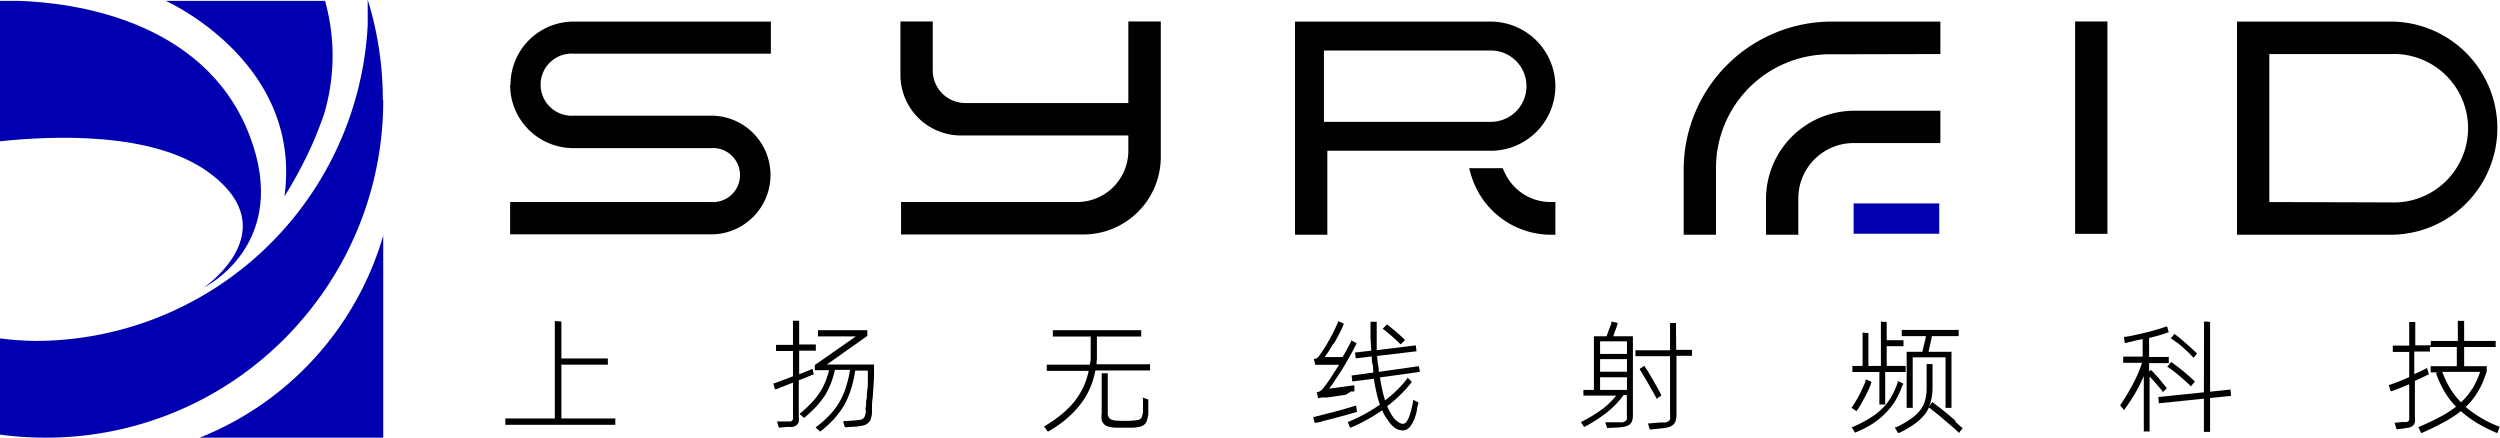
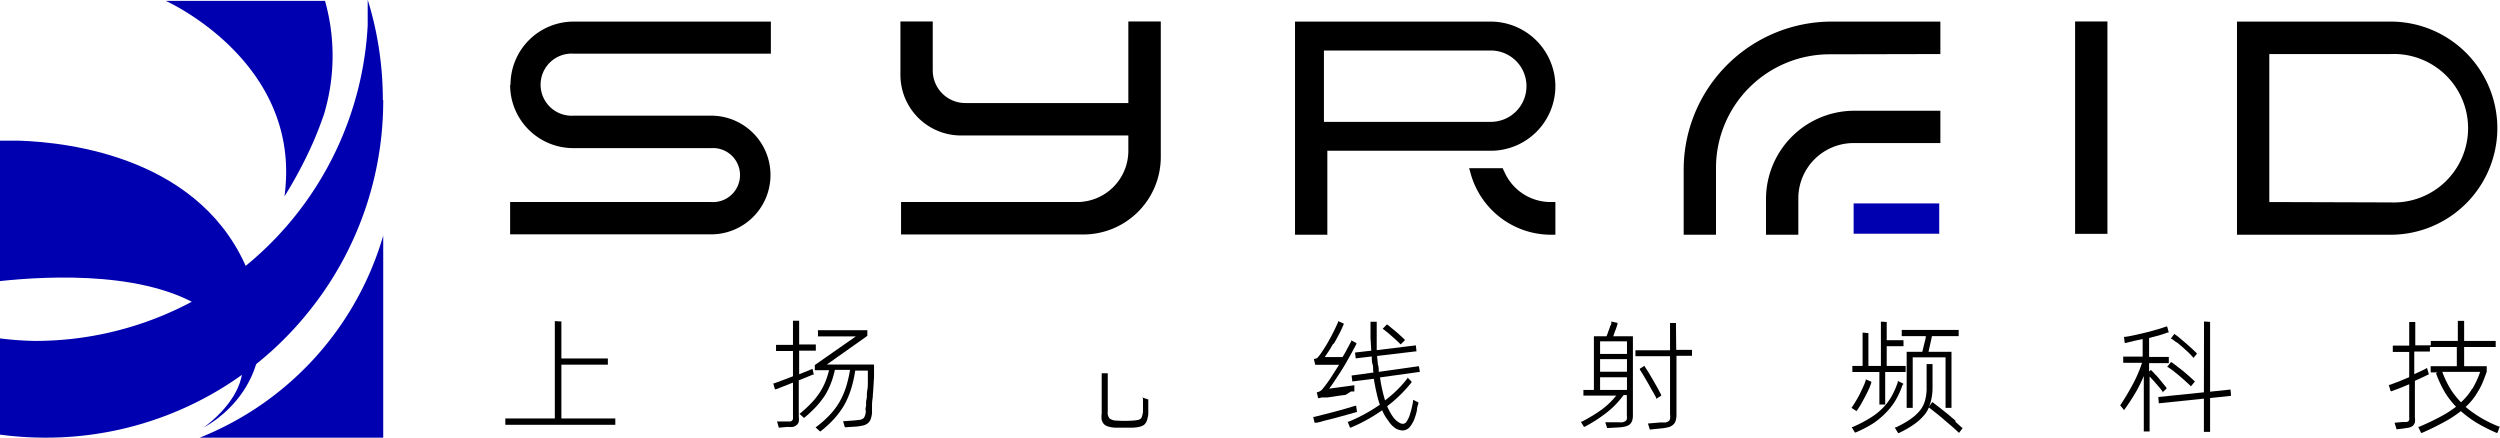
<svg xmlns="http://www.w3.org/2000/svg" id="图层_1" data-name="图层 1" viewBox="0 0 197.99 34.66">
  <defs>
    <style>.cls-1{fill:none;}.cls-2{clip-path:url(#clip-path);}.cls-3{fill:#0000b1;}</style>
    <clipPath id="clip-path" transform="translate(0 0)">
      <rect class="cls-1" width="197.99" height="34.66" />
    </clipPath>
  </defs>
  <title>11上扬logoVI(1)</title>
  <polygon points="44.46 28.88 48.14 28.88 48.14 28.39 44.46 28.39 44.46 25.46 43.94 25.43 43.94 33.14 40.02 33.14 40.02 33.64 48.73 33.64 48.73 33.14 44.46 33.14 44.46 28.88" />
  <g class="cls-2">
    <path d="M64.39,29.67l.06,0-.1-.46-1.06.43V27.77h1.32v-.49H63.29V25.4l-.49,0v1.91H61.46v.49H62.8v2l-.81.31-.68.25-.07,0,.13.47.08,0,.64-.25.71-.28v2.63a1.72,1.72,0,0,1,0,.26.35.35,0,0,1-.07.12.37.37,0,0,1-.14.07l-.3,0-.75,0,.14.49.69-.06a3.47,3.47,0,0,0,.42,0,.71.71,0,0,0,.3-.15.5.5,0,0,0,.17-.27,1.61,1.61,0,0,0,0-.42V30.12l.58-.23.52-.22" transform="translate(0 0)" />
    <path d="M68.69,26.6l0,0v-.45H64.78v.49h3l-3.25,2.27,0,0v.41h1.13a7.55,7.55,0,0,1-.28.88,5.13,5.13,0,0,1-.45.87,5.44,5.44,0,0,1-.65.82,9.12,9.12,0,0,1-.89.83l-.07.06.36.32.06-.05a11.11,11.11,0,0,0,.92-.87,7.9,7.9,0,0,0,.69-.89,6.14,6.14,0,0,0,.48-1,7,7,0,0,0,.29-1h1.2A9.87,9.87,0,0,1,67,30.66a6.3,6.3,0,0,1-.52,1.18,5.51,5.51,0,0,1-.75,1,8.35,8.35,0,0,1-1.06.95l-.08.06.37.33,0,0a9,9,0,0,0,1.09-1,6.63,6.63,0,0,0,.81-1.1,6.56,6.56,0,0,0,.54-1.27,9.53,9.53,0,0,0,.33-1.46h1c0,.08,0,.17,0,.3s0,.37,0,.59,0,.45-.05.7,0,.48-.06.7,0,.41-.05.59,0,.29,0,.37a1.4,1.4,0,0,1-.08.35.41.41,0,0,1-.14.2.57.57,0,0,1-.26.1l-.45.05-.87.06.14.48.79-.05a3.67,3.67,0,0,0,.59-.08.91.91,0,0,0,.41-.17.76.76,0,0,0,.25-.33,2,2,0,0,0,.11-.5c0-.09,0-.24,0-.45s0-.46.05-.73l.06-.85.05-.82c0-.24,0-.45,0-.62s0-.27,0-.29v-.08H65.48Z" transform="translate(0 0)" />
    <path d="M90.52,31.55V32c0,.12,0,.24,0,.36s0,.21,0,.27a2,2,0,0,1-.08.35.33.33,0,0,1-.11.18.41.41,0,0,1-.22.1,3,3,0,0,1-.42.05,8.55,8.55,0,0,1-1.24,0,1,1,0,0,1-.57-.16.71.71,0,0,1-.15-.54V29.56l-.48,0v3.19a1.82,1.82,0,0,0,0,.51.81.81,0,0,0,.2.35.82.82,0,0,0,.36.18,2.27,2.27,0,0,0,.51.08l.69,0,.7,0a3.25,3.25,0,0,0,.54-.07.91.91,0,0,0,.37-.17.81.81,0,0,0,.21-.32,3.32,3.32,0,0,0,.11-.49l0-.63c0-.12,0-.23,0-.32v-.23l-.49-.17Z" transform="translate(0 0)" />
-     <path d="M86.87,28.57c0-.13,0-.27,0-.41s0-.23,0-.37,0-.3,0-.45,0-.29,0-.42,0-.19,0-.27h3.51v-.5h-7v.5h3c0,.08,0,.16,0,.25s0,.28,0,.43l0,.43c0,.15,0,.27,0,.37,0,.25,0,.5-.08.75h-3.4v.49h3.32a6.2,6.2,0,0,1-.41,1.26,6.46,6.46,0,0,1-.72,1.17,7.67,7.67,0,0,1-1,1,12.1,12.1,0,0,1-1.34.94l-.08,0,.3.43.06,0a9.53,9.53,0,0,0,1.43-1,7.72,7.72,0,0,0,1.09-1.13,6,6,0,0,0,.77-1.29,6.82,6.82,0,0,0,.43-1.41h4.33v-.49H86.84a1.55,1.55,0,0,0,0-.31" transform="translate(0 0)" />
    <path d="M112.37,29l-3.18.45c0-.2,0-.4-.07-.6l-.06-.66,3.12-.37-.05-.47-3.1.38,0-.26c0-.25,0-.49,0-.72s0-.43,0-.61,0-.36,0-.58v-.08l-.49,0,0,.69c0,.18,0,.38,0,.6l.06,1-1.29.15.06.46,1.27-.15c0,.22,0,.44.07.65s0,.42.07.62l-1.74.24.06.47L108.8,30c.07.42.14.79.22,1.12a6.9,6.9,0,0,0,.26.93,13,13,0,0,1-2.48,1.35l-.07,0,.18.46.08,0a13.08,13.08,0,0,0,2.47-1.37,3.55,3.55,0,0,0,.48.82,2.08,2.08,0,0,0,.59.62,1.19,1.19,0,0,0,.55.16.76.76,0,0,0,.55-.25,2.41,2.41,0,0,0,.45-.85,3.05,3.05,0,0,0,.14-.54c0-.19.08-.36.11-.52v-.06l-.42-.21,0,.11a4.39,4.39,0,0,1-.1.5,4.81,4.81,0,0,1-.14.52,2.12,2.12,0,0,1-.3.64c-.16.18-.36.18-.62,0a1.52,1.52,0,0,1-.42-.4,4.48,4.48,0,0,1-.47-.86,10.82,10.82,0,0,0,1.93-1.89l0-.06-.33-.33,0,.08a9.43,9.43,0,0,1-1.77,1.74,12.27,12.27,0,0,1-.4-1.82l3.16-.44Z" transform="translate(0 0)" />
    <path d="M107.47,32.63l-.07-.49-.09,0-.76.23-.87.24-.86.22-.75.19H104l.11.46.07,0c.22,0,.46-.1.74-.17l.87-.22.87-.24.75-.21Z" transform="translate(0 0)" />
    <path d="M105.61,27.26c.15-.25.29-.52.43-.78s.26-.53.37-.78l0-.08-.44-.19,0,.08c-.11.25-.23.51-.37.79s-.29.55-.43.8-.3.5-.44.71a4.34,4.34,0,0,1-.37.5l-.07.06-.17.05-.07,0,.11.47h.08l.2,0,.13,0,.26,0,.45,0,.77,0-.64,1a9.33,9.33,0,0,1-.64.88.67.67,0,0,1-.17.17.83.83,0,0,1-.25.12l-.07,0,.11.47.09,0,.18-.05.23,0,.21,0,.43-.06.52-.08.52-.07L107,31l.18,0h.08l0-.49-2,.27c.14-.18.29-.39.44-.62s.4-.6.6-.92.39-.66.58-1,.37-.67.54-1l0-.07-.41-.22,0,.08-.33.62q-.16.32-.36.63l-.32,0-.48,0-.47,0h-.14l.26-.38c.15-.22.29-.46.43-.71" transform="translate(0 0)" />
    <path d="M110.21,26.61l.36.32.3.29.06.05.32-.31,0-.06-.33-.31-.36-.32-.35-.29,0,0-.33-.27-.06,0-.32.33.08.05.34.27.36.31" transform="translate(0 0)" />
    <path d="M127.94,26.15c.07-.2.13-.36.16-.49l0-.09-.49-.11,0,.08c0,.07,0,.15-.07.24l-.1.29a2.83,2.83,0,0,0-.11.31l-.1.25h-1v4.25h-.83v.45H128a6.22,6.22,0,0,1-1.1,1.07,12.14,12.14,0,0,1-1.64,1l-.07,0,.25.4.06,0a11.88,11.88,0,0,0,1.8-1.17,7,7,0,0,0,1.28-1.34h.26v1.6a1.26,1.26,0,0,1,0,.3.31.31,0,0,1-.1.15.76.76,0,0,1-.22.1,2,2,0,0,1-.39,0l-1,0,.15.46.91-.05a3.14,3.14,0,0,0,.51-.07,1,1,0,0,0,.36-.16.69.69,0,0,0,.2-.3,1.42,1.42,0,0,0,.06-.44V26.63h-1.56c.06-.15.11-.31.17-.48m.92,4.73h-2.13v-1h2.13Zm0-1.44h-2.13v-1h2.13Zm0-1.41h-2.13v-1h2.13Z" transform="translate(0 0)" />
    <path d="M130.89,31l.28.51,0,.08.39-.26,0-.06-.28-.53-.37-.65c-.13-.22-.26-.43-.37-.63l-.29-.44,0-.06-.38.24,0,.07c.07.1.16.26.28.45l.37.63.36.65" transform="translate(0 0)" />
    <path d="M132.73,25.58l-.47,0v2.16h-2.74v.47h2.74v4.6a1.19,1.19,0,0,1,0,.36.28.28,0,0,1-.11.18.72.72,0,0,1-.25.11l-.45,0-.94.08.15.48.87-.09a3.42,3.42,0,0,0,.57-.09.89.89,0,0,0,.39-.19.67.67,0,0,0,.22-.34,1.73,1.73,0,0,0,.06-.49V28.18H134v-.47h-1.25Z" transform="translate(0 0)" />
    <path d="M153,26.62h2.12v-.49h-4.51v.49h1.91c0,.17-.07.36-.12.58s-.11.46-.16.66H151V32.3h.48v-4h2.6v4h.47V27.86h-1.82l.14-.63c.06-.24.1-.44.13-.61" transform="translate(0 0)" />
    <polygon points="149.3 32.04 149.3 29.46 150.92 29.46 150.92 28.98 149.42 28.98 149.42 27.42 150.75 27.42 150.75 26.94 149.42 26.94 149.42 25.5 148.96 25.47 148.96 28.98 147.97 28.98 147.97 26.38 147.51 26.34 147.51 28.98 146.7 28.98 146.7 29.46 148.84 29.46 148.84 32.04 149.3 32.04" />
    <path d="M150.73,30.45l0-.07-.43-.21,0,.09a6.56,6.56,0,0,1-.53,1.19,4.68,4.68,0,0,1-.73.93,5.09,5.09,0,0,1-1,.76,10.09,10.09,0,0,1-1.32.68l-.08,0,.26.43.06,0a9.83,9.83,0,0,0,1.34-.69,5.87,5.87,0,0,0,1-.82,5.21,5.21,0,0,0,.8-1,6.77,6.77,0,0,0,.58-1.27" transform="translate(0 0)" />
    <path d="M147.07,32.5c.11-.15.21-.32.32-.5l.31-.57c.1-.19.2-.39.29-.58s.16-.38.21-.55l0-.07-.44-.19,0,.08a4.48,4.48,0,0,1-.21.53l-.27.57q-.15.29-.3.54c-.11.18-.21.34-.3.47l-.05.07.4.26Z" transform="translate(0 0)" />
    <path d="M154.86,33.31l-.62-.53-.62-.49-.52-.4-.07-.05-.27.37a2.18,2.18,0,0,0,.16-.45,4.31,4.31,0,0,0,.13-1.12V28.83l-.47,0v1.83a3.72,3.72,0,0,1-.11,1,2.2,2.2,0,0,1-.37.79,3.67,3.67,0,0,1-.75.71,8,8,0,0,1-1.21.69l-.09,0,.27.44.07,0a7.62,7.62,0,0,0,1.27-.74,4,4,0,0,0,.83-.8,2.27,2.27,0,0,0,.27-.48l.07.05.52.41c.2.16.4.32.6.5l.61.52c.2.17.37.33.52.47l.07.06.3-.4-.06,0-.52-.47" transform="translate(0 0)" />
    <path d="M171.24,31.09l.34-.31,0-.06c-.07-.1-.16-.21-.27-.34L171,30q-.16-.2-.33-.36c-.1-.12-.19-.21-.27-.29l-.06-.05-.14.13v-.67h1.56v-.49h-1.56v-1.5l.76-.2.73-.24.07,0-.13-.47-.08,0c-.22.08-.48.17-.77.25l-.86.23-.87.2c-.27.06-.53.11-.77.14l-.07,0,.06.48.08,0L169,27l.69-.15v1.39h-1.54v.49h1.49a10,10,0,0,1-.73,1.7,18.25,18.25,0,0,1-1,1.67l0,0,.31.38.06-.09a16.14,16.14,0,0,0,.93-1.44,11.45,11.45,0,0,0,.57-1.17v4.39h.46V29.82a1,1,0,0,1,.14.15c.11.11.22.23.32.35l.32.37c.1.13.19.23.25.32Z" transform="translate(0 0)" />
    <path d="M172.4,27.11l.45.38.45.41c.14.14.26.26.35.37l.07.07L174,28l-.06-.05c-.1-.11-.22-.22-.37-.36l-.45-.4-.46-.39a4,4,0,0,0-.4-.31l-.06-.05-.29.39.07,0c.11.07.23.17.38.28" transform="translate(0 0)" />
    <path d="M171.69,29.07l.41.29.48.39.47.41.4.37.06.07.32-.39-.06-.05-.39-.36-.49-.42L172.4,29l-.41-.31-.07,0-.3.38Z" transform="translate(0 0)" />
    <polygon points="175.03 31.02 175.03 25.49 174.55 25.46 174.54 31.07 170.93 31.44 170.97 31.94 174.54 31.57 174.54 34.2 175.03 34.2 175.03 31.52 176.69 31.35 176.65 30.85 175.03 31.02" />
    <path d="M197.91,33.78a9.29,9.29,0,0,1-2.64-1.55,6.17,6.17,0,0,0,.5-.53,5.29,5.29,0,0,0,.46-.67,4.84,4.84,0,0,0,.39-.75c.11-.27.22-.55.32-.85V29h-1.79V27.48h2.5V27h-2.5V25.41l-.5,0V27h-2.14v.35h-1.23V25.5l-.48,0v1.87h-1.3v.5h1.3v2l-.84.35-.7.26-.08,0,.15.5.08,0,.67-.25.72-.3V33a1.47,1.47,0,0,1,0,.25.21.21,0,0,1-.07.11.26.26,0,0,1-.15.06l-.29,0-.65.06.16.52.58-.07.42-.07a.78.78,0,0,0,.29-.14.61.61,0,0,0,.16-.27,1.42,1.42,0,0,0,0-.39v-2.9l.59-.27.52-.25,0,0-.15-.5-.09.05a4.9,4.9,0,0,1-.46.23l-.46.21V27.84h1.24v-.36h2.13V29H192.5v.49h.55l-.11.05,0,.07a8.8,8.8,0,0,0,.68,1.45,6.55,6.55,0,0,0,.89,1.15,8.55,8.55,0,0,1-1.2.77c-.48.26-1.06.54-1.72.82l-.08,0,.23.48.08,0c.68-.3,1.28-.6,1.79-.88a9.15,9.15,0,0,0,1.28-.84,9.51,9.51,0,0,0,1.21.9,14.15,14.15,0,0,0,1.61.82l.08,0,.18-.5Zm-2.12-3a4.74,4.74,0,0,1-.89,1.08,6.41,6.41,0,0,1-.86-1.1,7.56,7.56,0,0,1-.62-1.31h3a7.48,7.48,0,0,1-.61,1.33" transform="translate(0 0)" />
    <path d="M40.4,6.73a5,5,0,0,0,5,5H56.32a2.14,2.14,0,1,1,0,4.27H40.4v2.56H56.32a4.7,4.7,0,1,0,0-9.4H45.43a2.46,2.46,0,1,1,0-4.91H61.05V1.71H45.43a5,5,0,0,0-5,5" transform="translate(0 0)" />
    <rect x="164.34" y="1.7" width="2.56" height="16.82" />
    <path d="M197.78,10.15a8.45,8.45,0,0,0-8.44-8.44H177.16V18.59h12.18a8.45,8.45,0,0,0,8.44-8.44M179.72,16V4.28h9.62a5.88,5.88,0,1,1,0,11.75Z" transform="translate(0 0)" />
    <path d="M118.07,1.71H102.56V18.59h2.56V11.94h12.95a5.12,5.12,0,0,0,5.11-5.11,5.13,5.13,0,0,0-5.11-5.12m2.82,5.12a2.82,2.82,0,0,1-2.82,2.82H104.85V4h13.22a2.82,2.82,0,0,1,2.82,2.83" transform="translate(0 0)" />
    <path d="M119.1,13.54l-.09-.22h-2.66l.13.46a6.61,6.61,0,0,0,6.34,4.81h.36V16h-.36a4,4,0,0,1-3.72-2.49" transform="translate(0 0)" />
    <path d="M89.36,8.16H76.45a2.58,2.58,0,0,1-2.58-2.58V1.7H71.31V5.94a4.8,4.8,0,0,0,4.79,4.79H89.36V12a4.06,4.06,0,0,1-4,4h-14v2.57H85.8a6.14,6.14,0,0,0,6.13-6.13V1.7H89.36Z" transform="translate(0 0)" />
    <path d="M153.67,11.33V8.77h-6.81a7,7,0,0,0-7,7v2.82h2.56V15.71a4.38,4.38,0,0,1,4.37-4.38Z" transform="translate(0 0)" />
    <path d="M153.67,4.28V1.71h-8.62a11.73,11.73,0,0,0-11.71,11.71v5.17h2.56V13.3a9,9,0,0,1,9-9Z" transform="translate(0 0)" />
    <rect class="cls-3" x="146.8" y="16.11" width="6.78" height="2.4" />
-     <path class="cls-3" d="M0,11.14V.07s.57,0,1.51,0c4,.13,14.66,1.36,18.24,10.62,3.33,8.61-3.45,12-3.62,12.09.16-.11,6.5-4.5.57-9-4.51-3.46-12.85-3-16.7-2.59" transform="translate(0 0)" />
+     <path class="cls-3" d="M0,11.14s.57,0,1.51,0c4,.13,14.66,1.36,18.24,10.62,3.33,8.61-3.45,12-3.62,12.09.16-.11,6.5-4.5.57-9-4.51-3.46-12.85-3-16.7-2.59" transform="translate(0 0)" />
    <path class="cls-3" d="M15.82,34.66H30.35v-16a24.64,24.64,0,0,1-14.53,16" transform="translate(0 0)" />
    <path class="cls-3" d="M26.34,4.41a16.17,16.17,0,0,1-.68,4.64c-.25.72-.54,1.49-.9,2.31h0a34.2,34.2,0,0,1-2.23,4.19h0q.06-.44.09-.87C23.4,4.65,13.13.07,13.13.07H25.74a16,16,0,0,1,.6,4.35" transform="translate(0 0)" />
    <path class="cls-3" d="M30.35,7.93a26.59,26.59,0,0,1-5.53,16.28,26.94,26.94,0,0,1-3.28,3.56A26.64,26.64,0,0,1,3.62,34.66,27,27,0,0,1,0,34.42V26.8A25.62,25.62,0,0,0,2.78,27,26.38,26.38,0,0,0,29.12,2h0c0-.48,0-1,0-1.44,0-.19,0-.38,0-.57.08.25.16.51.23.77q.24.86.42,1.74a26.93,26.93,0,0,1,.55,5.42" transform="translate(0 0)" />
  </g>
</svg>